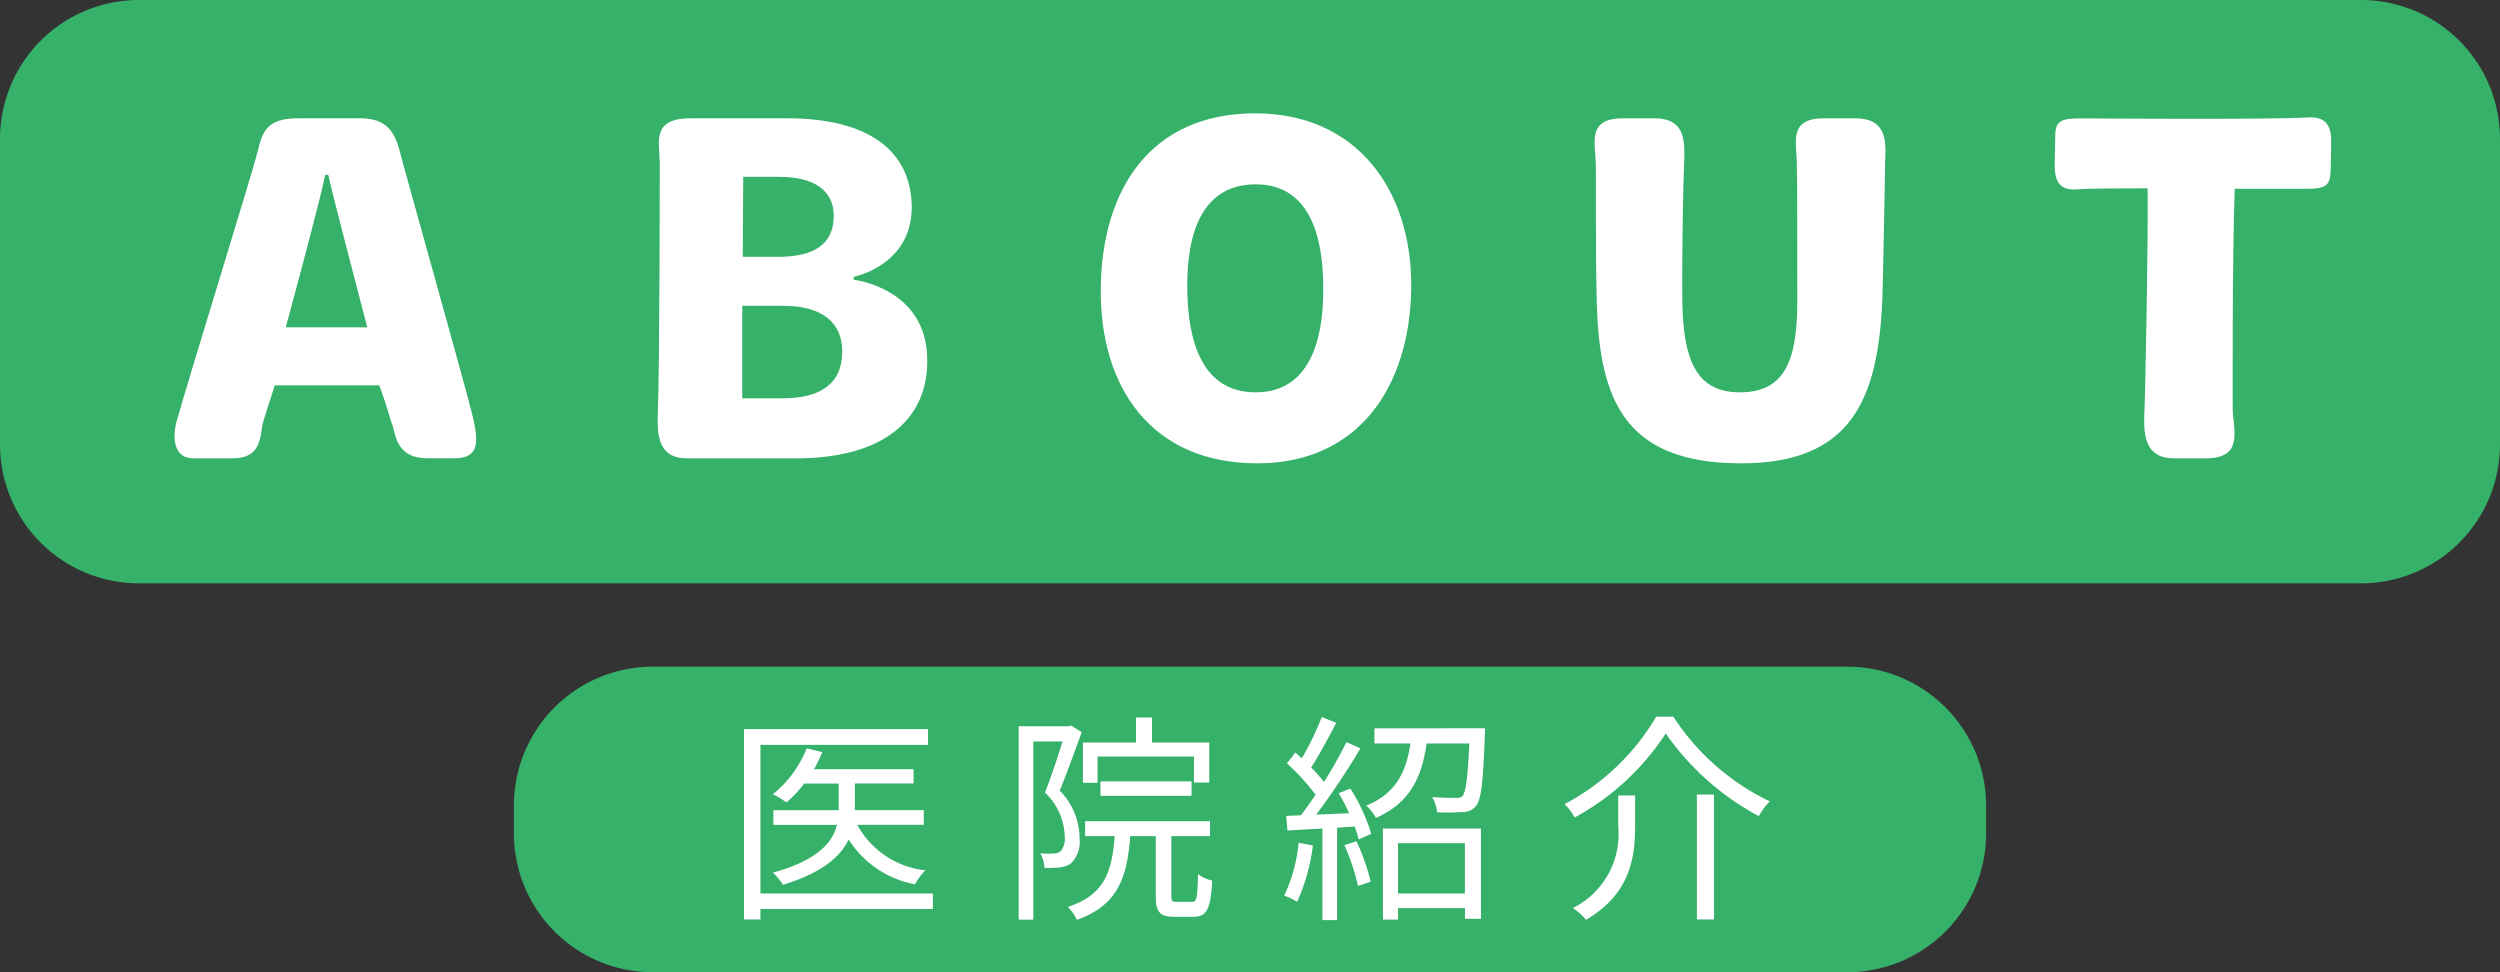
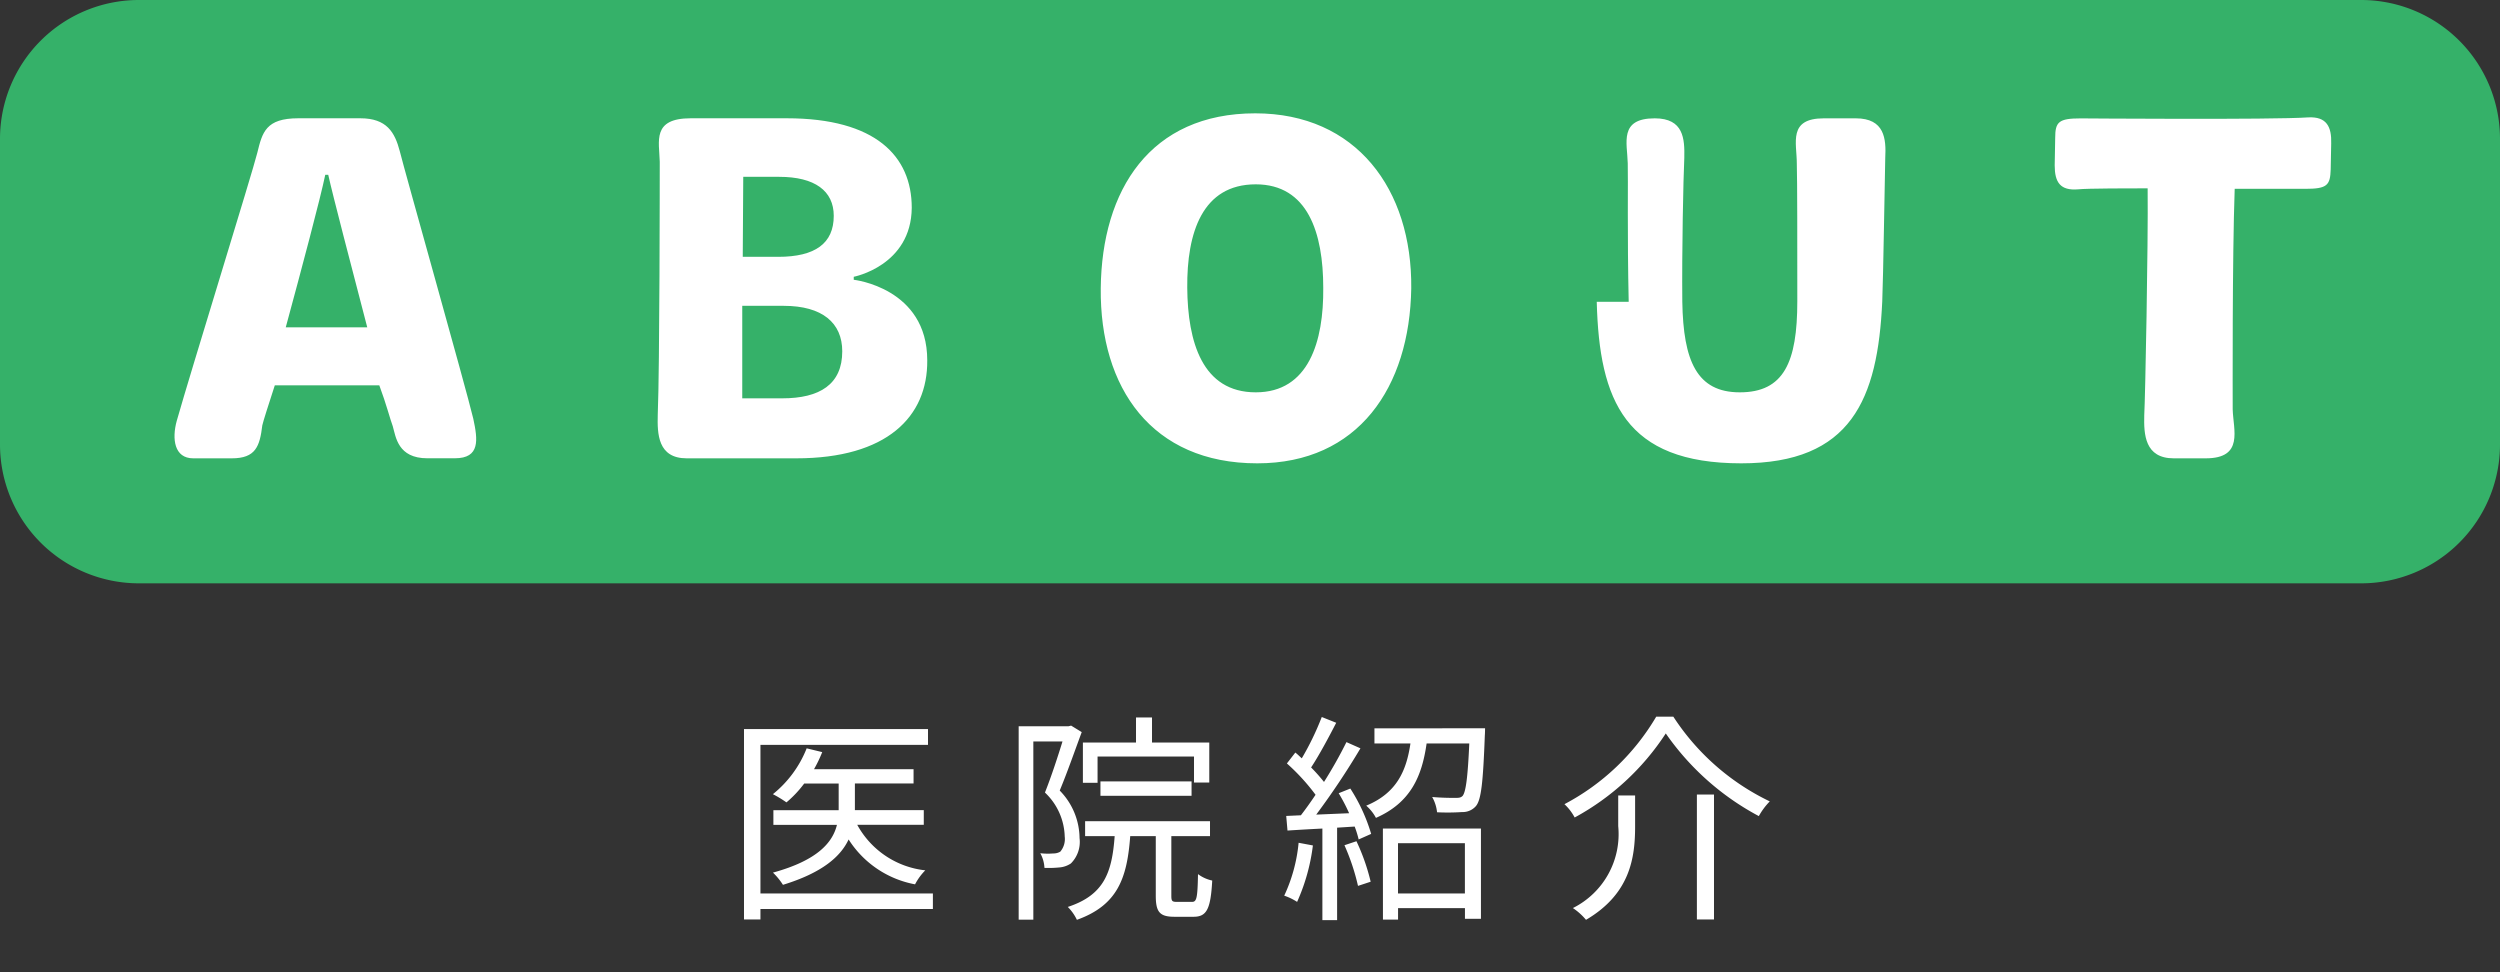
<svg xmlns="http://www.w3.org/2000/svg" height="70" viewBox="0 0 180 70" width="180">
  <rect x="0" y="0" width="180" height="70" fill="#333333" stroke="none" />
  <path d="m10 0h160a10 10 0 0 1 10 10v22a10 10 0 0 1 -10 10h-160a10 10 0 0 1 -10-10v-22a10 10 0 0 1 10-10z" fill="#35b169" />
-   <path d="m10 0h86a10 10 0 0 1 10 10v2a10 10 0 0 1 -10 10h-86a10 10 0 0 1 -10-10v-2a10 10 0 0 1 10-10z" fill="#35b169" transform="translate(37 48)" />
  <g fill="#fff">
-     <path d="m-76.086 0h2.772c1.728 0 2.016-.864 2.2-2.376.072-.324.432-1.44.9-2.88h7.524c.5 1.332.792 2.484.972 2.952.216.756.36 2.3 2.484 2.3h1.98c1.836 0 1.656-1.332 1.332-2.844-.54-2.268-4.968-17.928-5.292-19.26-.36-1.368-.936-2.376-2.844-2.376h-4.464c-2.34 0-2.592 1.008-2.952 2.484-.324 1.332-4.788 15.732-5.8 19.3-.36 1.3-.18 2.7 1.188 2.7zm6.66-9.432c1.152-4.248 2.484-9.252 2.844-10.98h.216c.324 1.476 1.656 6.552 2.808 10.98zm26.784 6.3c-.036 1.368 0 3.132 2.088 3.132h7.884c6.516 0 9.468-2.988 9.432-7.056 0-5.22-5.292-5.8-5.292-5.8v-.216s4.14-.792 4.176-4.968c0-3.708-2.592-6.444-9-6.444h-6.912c-2.808 0-2.268 1.656-2.232 3.132-.002 1.012-.002 14.764-.144 18.22zm6.12-11.376.036-5.76h2.592c2.556 0 3.924 1.008 3.924 2.808 0 1.98-1.332 2.952-4 2.952zm-.036 10.188v-6.66h2.988c2.772 0 4.212 1.224 4.212 3.276 0 2.376-1.62 3.384-4.32 3.384zm25.812-7.92c-.072 7.164 3.672 12.6 11.268 12.6 7.272 0 10.978-5.472 11.088-12.6.072-7.128-3.96-12.6-11.232-12.6-7.56 0-11.052 5.508-11.124 12.6zm11.16 7.488c-3.852 0-4.9-3.636-4.932-7.524-.036-3.96 1.08-7.452 4.932-7.452 3.744 0 4.86 3.492 4.86 7.452.036 3.852-1.044 7.524-4.86 7.524zm24.552-6.516c.18 7.128 2.052 11.628 10.404 11.628 7.92 0 9.83-4.608 10.152-11.66.072-1.692.18-8.856.216-10.332.072-1.368-.038-2.848-2.124-2.848h-2.3c-2.592 0-1.944 1.764-1.944 3.24.036 1.188.036 5.94.036 9.936 0 4.392-.972 6.552-4.14 6.552-3.1 0-4.068-2.268-4.14-6.516-.036-3.636.072-8.892.144-10.368.03-1.364-.04-2.844-2.128-2.844h-2.3c-2.592 0-1.98 1.764-1.944 3.24.032 1.04-.04 5.184.068 9.972zm39.42 8.168c-.036 1.372.036 3.1 2.124 3.1h2.3c2.772 0 1.98-2.052 1.944-3.528 0-.864-.036-10.908.144-15.876h5.076c1.584 0 1.8-.252 1.836-1.4l.036-1.872c.036-1.188-.324-1.944-1.656-1.872-2.556.18-16.38.072-16.38.072-1.584 0-1.836.252-1.836 1.4l-.036 1.98c0 1.224.4 1.836 1.692 1.728.612-.072 3.924-.072 5-.072.044 4.104-.172 15.048-.244 16.34z" transform="translate(90 33)" />
+     <path d="m-76.086 0h2.772c1.728 0 2.016-.864 2.2-2.376.072-.324.432-1.44.9-2.88h7.524c.5 1.332.792 2.484.972 2.952.216.756.36 2.3 2.484 2.3h1.98c1.836 0 1.656-1.332 1.332-2.844-.54-2.268-4.968-17.928-5.292-19.26-.36-1.368-.936-2.376-2.844-2.376h-4.464c-2.34 0-2.592 1.008-2.952 2.484-.324 1.332-4.788 15.732-5.8 19.3-.36 1.3-.18 2.7 1.188 2.7zm6.66-9.432c1.152-4.248 2.484-9.252 2.844-10.98h.216c.324 1.476 1.656 6.552 2.808 10.98zm26.784 6.3c-.036 1.368 0 3.132 2.088 3.132h7.884c6.516 0 9.468-2.988 9.432-7.056 0-5.22-5.292-5.8-5.292-5.8v-.216s4.14-.792 4.176-4.968c0-3.708-2.592-6.444-9-6.444h-6.912c-2.808 0-2.268 1.656-2.232 3.132-.002 1.012-.002 14.764-.144 18.22zm6.12-11.376.036-5.76h2.592c2.556 0 3.924 1.008 3.924 2.808 0 1.98-1.332 2.952-4 2.952zm-.036 10.188v-6.66h2.988c2.772 0 4.212 1.224 4.212 3.276 0 2.376-1.62 3.384-4.32 3.384zm25.812-7.92c-.072 7.164 3.672 12.6 11.268 12.6 7.272 0 10.978-5.472 11.088-12.6.072-7.128-3.96-12.6-11.232-12.6-7.56 0-11.052 5.508-11.124 12.6zm11.16 7.488c-3.852 0-4.9-3.636-4.932-7.524-.036-3.96 1.08-7.452 4.932-7.452 3.744 0 4.86 3.492 4.86 7.452.036 3.852-1.044 7.524-4.86 7.524zm24.552-6.516c.18 7.128 2.052 11.628 10.404 11.628 7.92 0 9.83-4.608 10.152-11.66.072-1.692.18-8.856.216-10.332.072-1.368-.038-2.848-2.124-2.848h-2.3c-2.592 0-1.944 1.764-1.944 3.24.036 1.188.036 5.94.036 9.936 0 4.392-.972 6.552-4.14 6.552-3.1 0-4.068-2.268-4.14-6.516-.036-3.636.072-8.892.144-10.368.03-1.364-.04-2.844-2.128-2.844c-2.592 0-1.98 1.764-1.944 3.24.032 1.04-.04 5.184.068 9.972zm39.42 8.168c-.036 1.372.036 3.1 2.124 3.1h2.3c2.772 0 1.98-2.052 1.944-3.528 0-.864-.036-10.908.144-15.876h5.076c1.584 0 1.8-.252 1.836-1.4l.036-1.872c.036-1.188-.324-1.944-1.656-1.872-2.556.18-16.38.072-16.38.072-1.584 0-1.836.252-1.836 1.4l-.036 1.98c0 1.224.4 1.836 1.692 1.728.612-.072 3.924-.072 5-.072.044 4.104-.172 15.048-.244 16.34z" transform="translate(90 33)" />
    <path d="m-22.832-.672h-12.416v-10.7h12.064v-1.136h-13.248v13.708h1.184v-.752h12.416zm-.656-4.944v-1.056h-4.96v-1.92h4.224v-1.024h-7.168a9.649 9.649 0 0 0 .592-1.232l-1.12-.272a8.01 8.01 0 0 1 -2.432 3.3 8.32 8.32 0 0 1 .976.592 8.058 8.058 0 0 0 1.28-1.36h2.48v1.92h-4.7v1.056h4.576c-.3 1.232-1.344 2.544-4.608 3.44a4.685 4.685 0 0 1 .72.88c2.828-.868 4.156-2.036 4.728-3.268a7.23 7.23 0 0 0 4.784 3.232 4.187 4.187 0 0 1 .736-1.008 6.367 6.367 0 0 1 -4.9-3.28zm12.512-4.912h6.944v1.872h1.1v-2.88h-4.124v-1.808h-1.152v1.808h-3.824v2.9h1.056zm6.768 2.828v-1.04h-6.56v1.04zm-8.672-5.056-.192.048h-3.584v13.924h1.056v-12.832h2.1c-.336 1.088-.8 2.512-1.264 3.68a4.512 4.512 0 0 1 1.424 3.168 1.411 1.411 0 0 1 -.32 1.088.969.969 0 0 1 -.512.128 4.609 4.609 0 0 1 -.928-.016 2.409 2.409 0 0 1 .3 1.056 7.761 7.761 0 0 0 1.072-.032 1.722 1.722 0 0 0 .832-.288 2.187 2.187 0 0 0 .624-1.824 4.948 4.948 0 0 0 -1.428-3.424c.528-1.264 1.1-2.9 1.584-4.208zm7.616 12.692c-.352 0-.4-.064-.4-.448v-4.288h2.784v-1.072h-8.992v1.072h2.128c-.192 2.624-.756 4.24-3.376 5.1a3.279 3.279 0 0 1 .656.928c2.928-1.052 3.616-2.988 3.84-6.028h1.84v4.288c0 1.168.272 1.52 1.344 1.52h1.376c.944 0 1.232-.544 1.344-2.608a2.6 2.6 0 0 1 -1.024-.464c-.032 1.744-.1 2-.432 2zm8.764-4.256a11.5 11.5 0 0 1 -1.036 3.808 4.156 4.156 0 0 1 .928.448 14.081 14.081 0 0 0 1.136-4.064zm3.3.176a15.689 15.689 0 0 1 .976 2.928l.912-.3a14.834 14.834 0 0 0 -1.024-2.916zm-.416-3.744a12.2 12.2 0 0 1 .752 1.44l-2.368.1a54.9 54.9 0 0 0 3.184-4.772l-1.008-.448a32.587 32.587 0 0 1 -1.616 2.868 12.849 12.849 0 0 0 -.928-1.044c.592-.9 1.264-2.16 1.808-3.216l-1.04-.416a20.234 20.234 0 0 1 -1.44 2.976c-.16-.144-.3-.288-.464-.416l-.608.784a14.9 14.9 0 0 1 2.064 2.256c-.352.528-.72 1.04-1.056 1.476l-1.056.048.092 1.052c.736-.048 1.6-.1 2.512-.144v6.592h1.06v-6.656l1.264-.08a7.445 7.445 0 0 1 .288.928l.9-.4a12.669 12.669 0 0 0 -1.5-3.264zm9.088 3.6v3.616h-4.816v-3.616zm-5.9 5.5h1.088v-.828h4.816v.768h1.152v-6.5h-7.06zm-.612-13.772v1.088h2.592c-.288 1.952-.976 3.568-3.184 4.48a3.05 3.05 0 0 1 .7.88c2.5-1.1 3.312-2.992 3.648-5.36h3.072c-.112 2.528-.256 3.5-.48 3.776-.128.128-.256.144-.512.144-.272 0-.96 0-1.68-.064a2.79 2.79 0 0 1 .352 1.1 15.84 15.84 0 0 0 1.808-.016 1.256 1.256 0 0 0 .992-.432c.384-.464.512-1.712.64-5.1.016-.176.016-.5.016-.5zm20.976.368a19.053 19.053 0 0 0 6.7 5.952 4.885 4.885 0 0 1 .788-1.06 17.092 17.092 0 0 1 -6.944-6.1h-1.232a16.686 16.686 0 0 1 -6.608 6.3 3.667 3.667 0 0 1 .736.96 18.2 18.2 0 0 0 6.56-6.052zm2.24 4.4v8.992h1.232v-8.992zm-5.664.064v2.208a5.95 5.95 0 0 1 -3.264 5.9 4.4 4.4 0 0 1 .944.848c3.184-1.868 3.536-4.476 3.536-6.728v-2.228z" transform="translate(90 65)" />
  </g>
</svg>